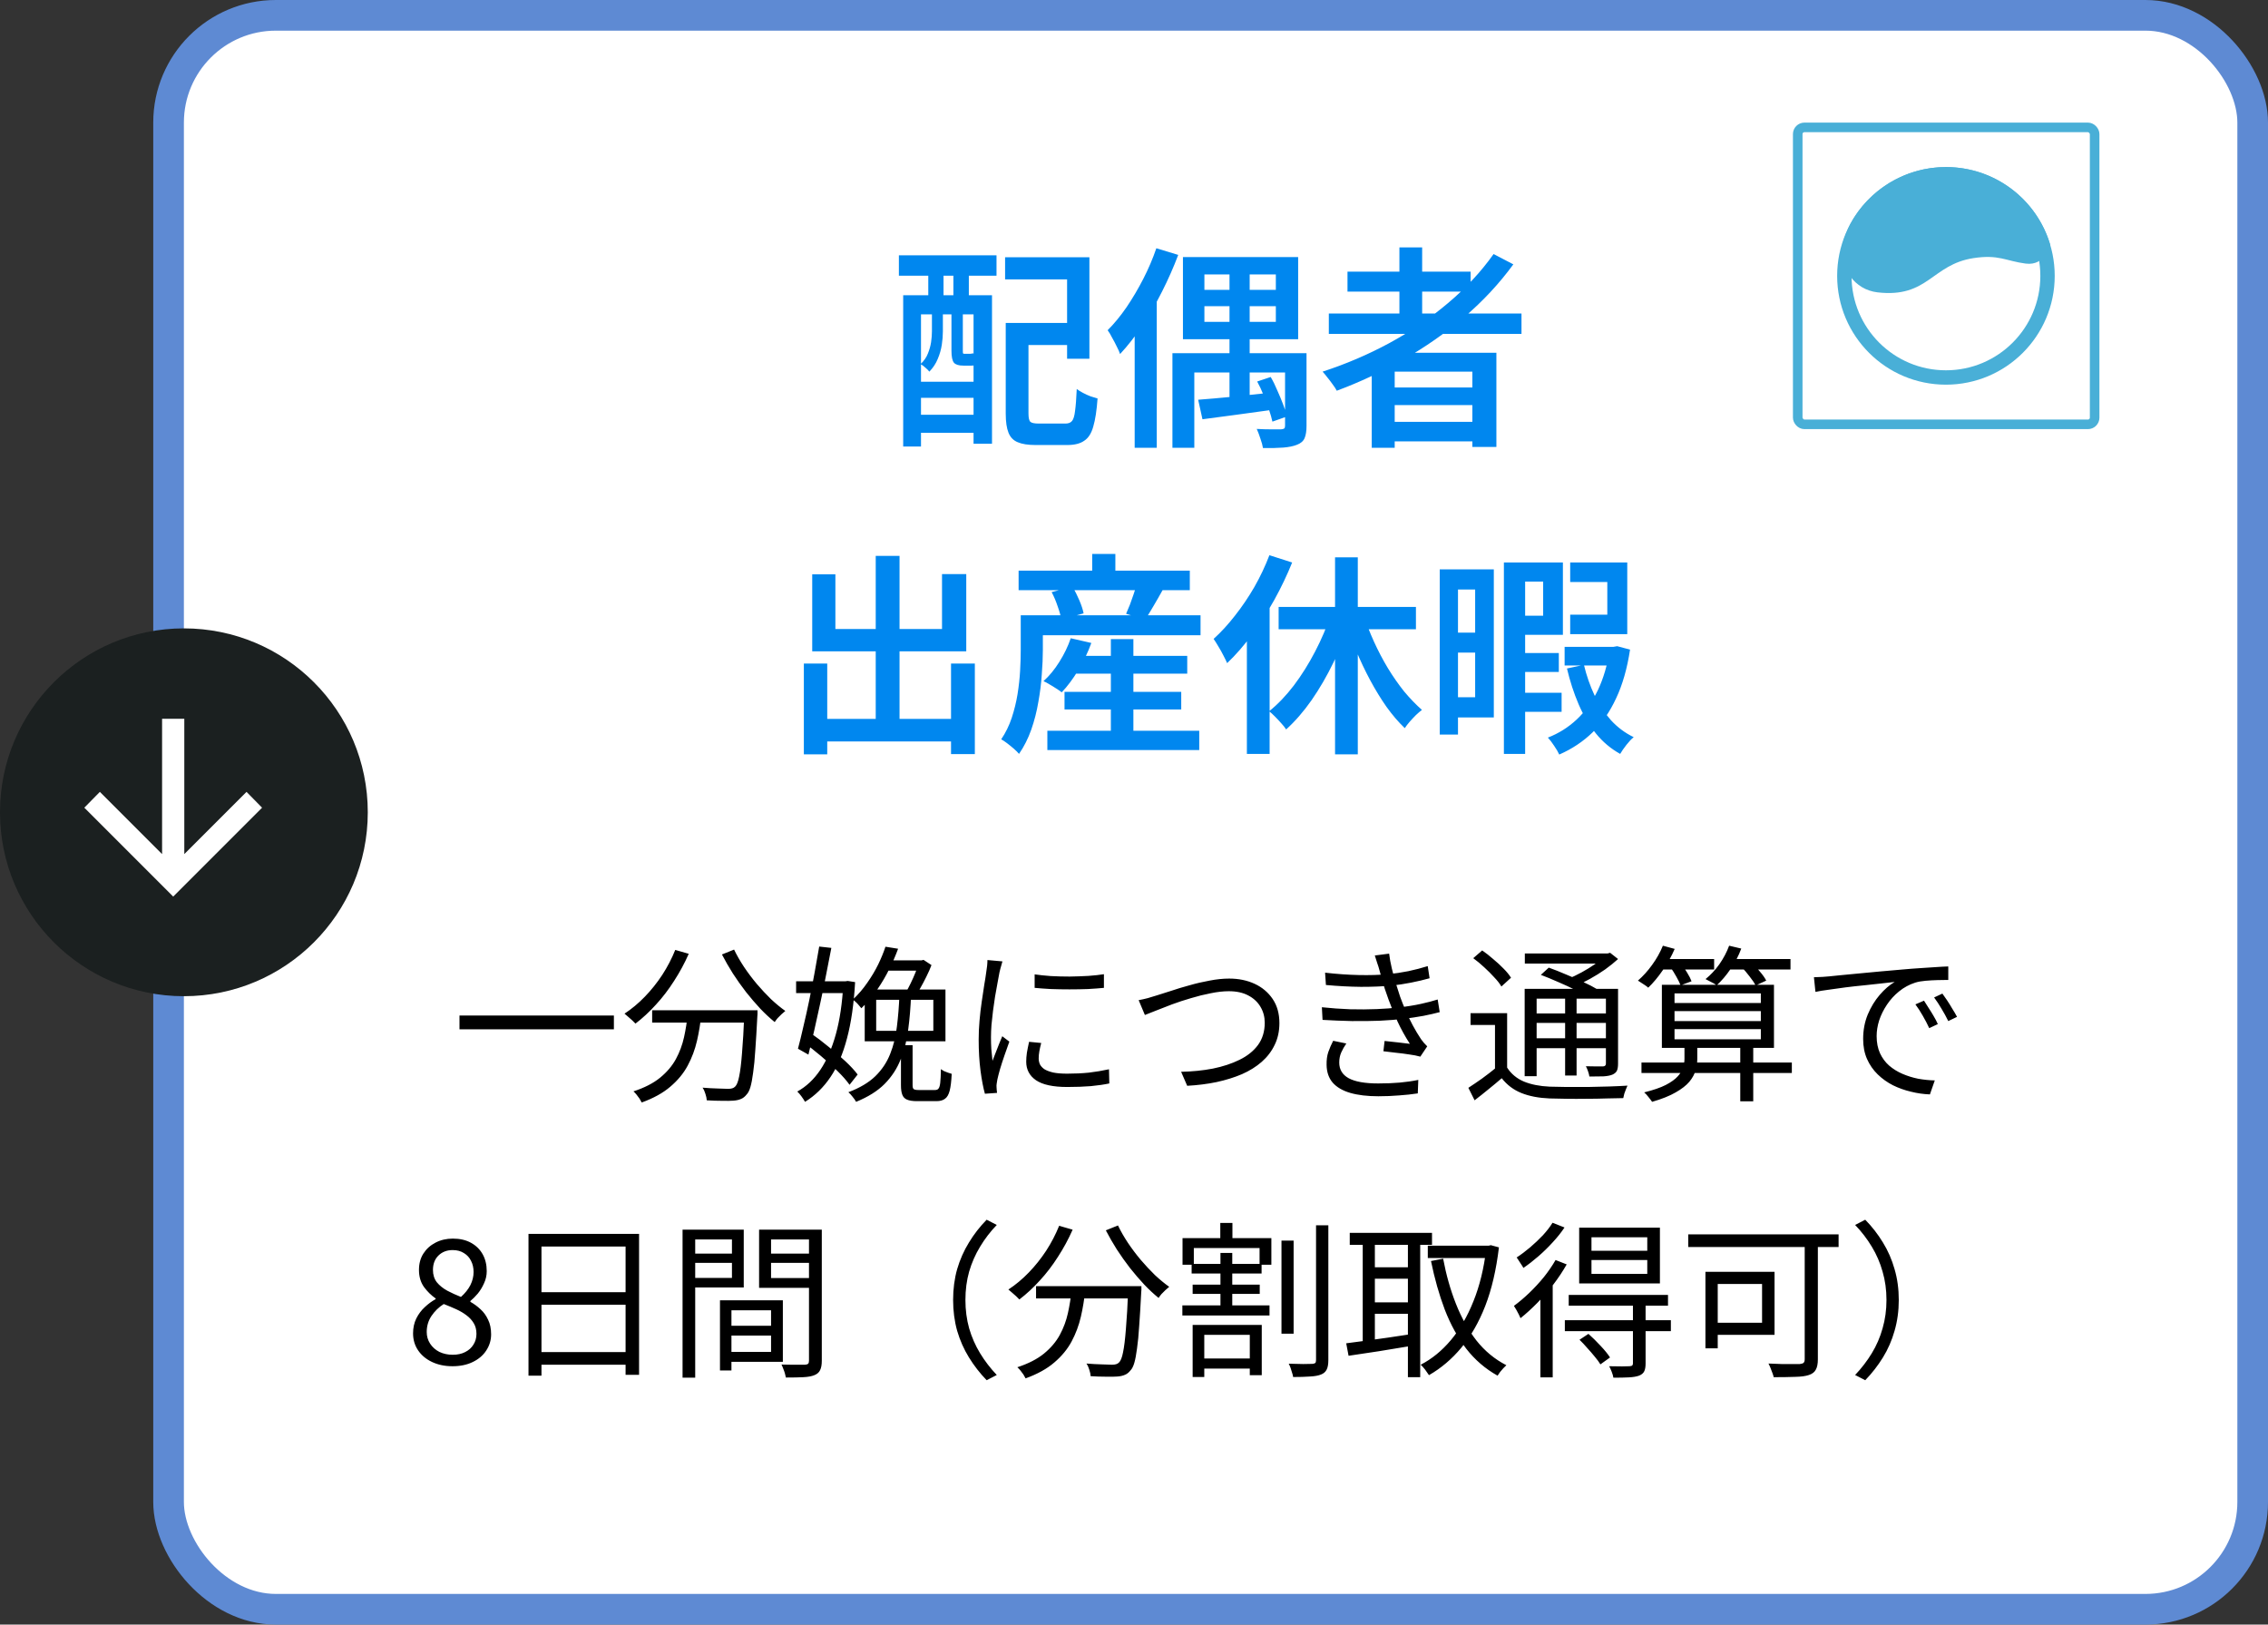
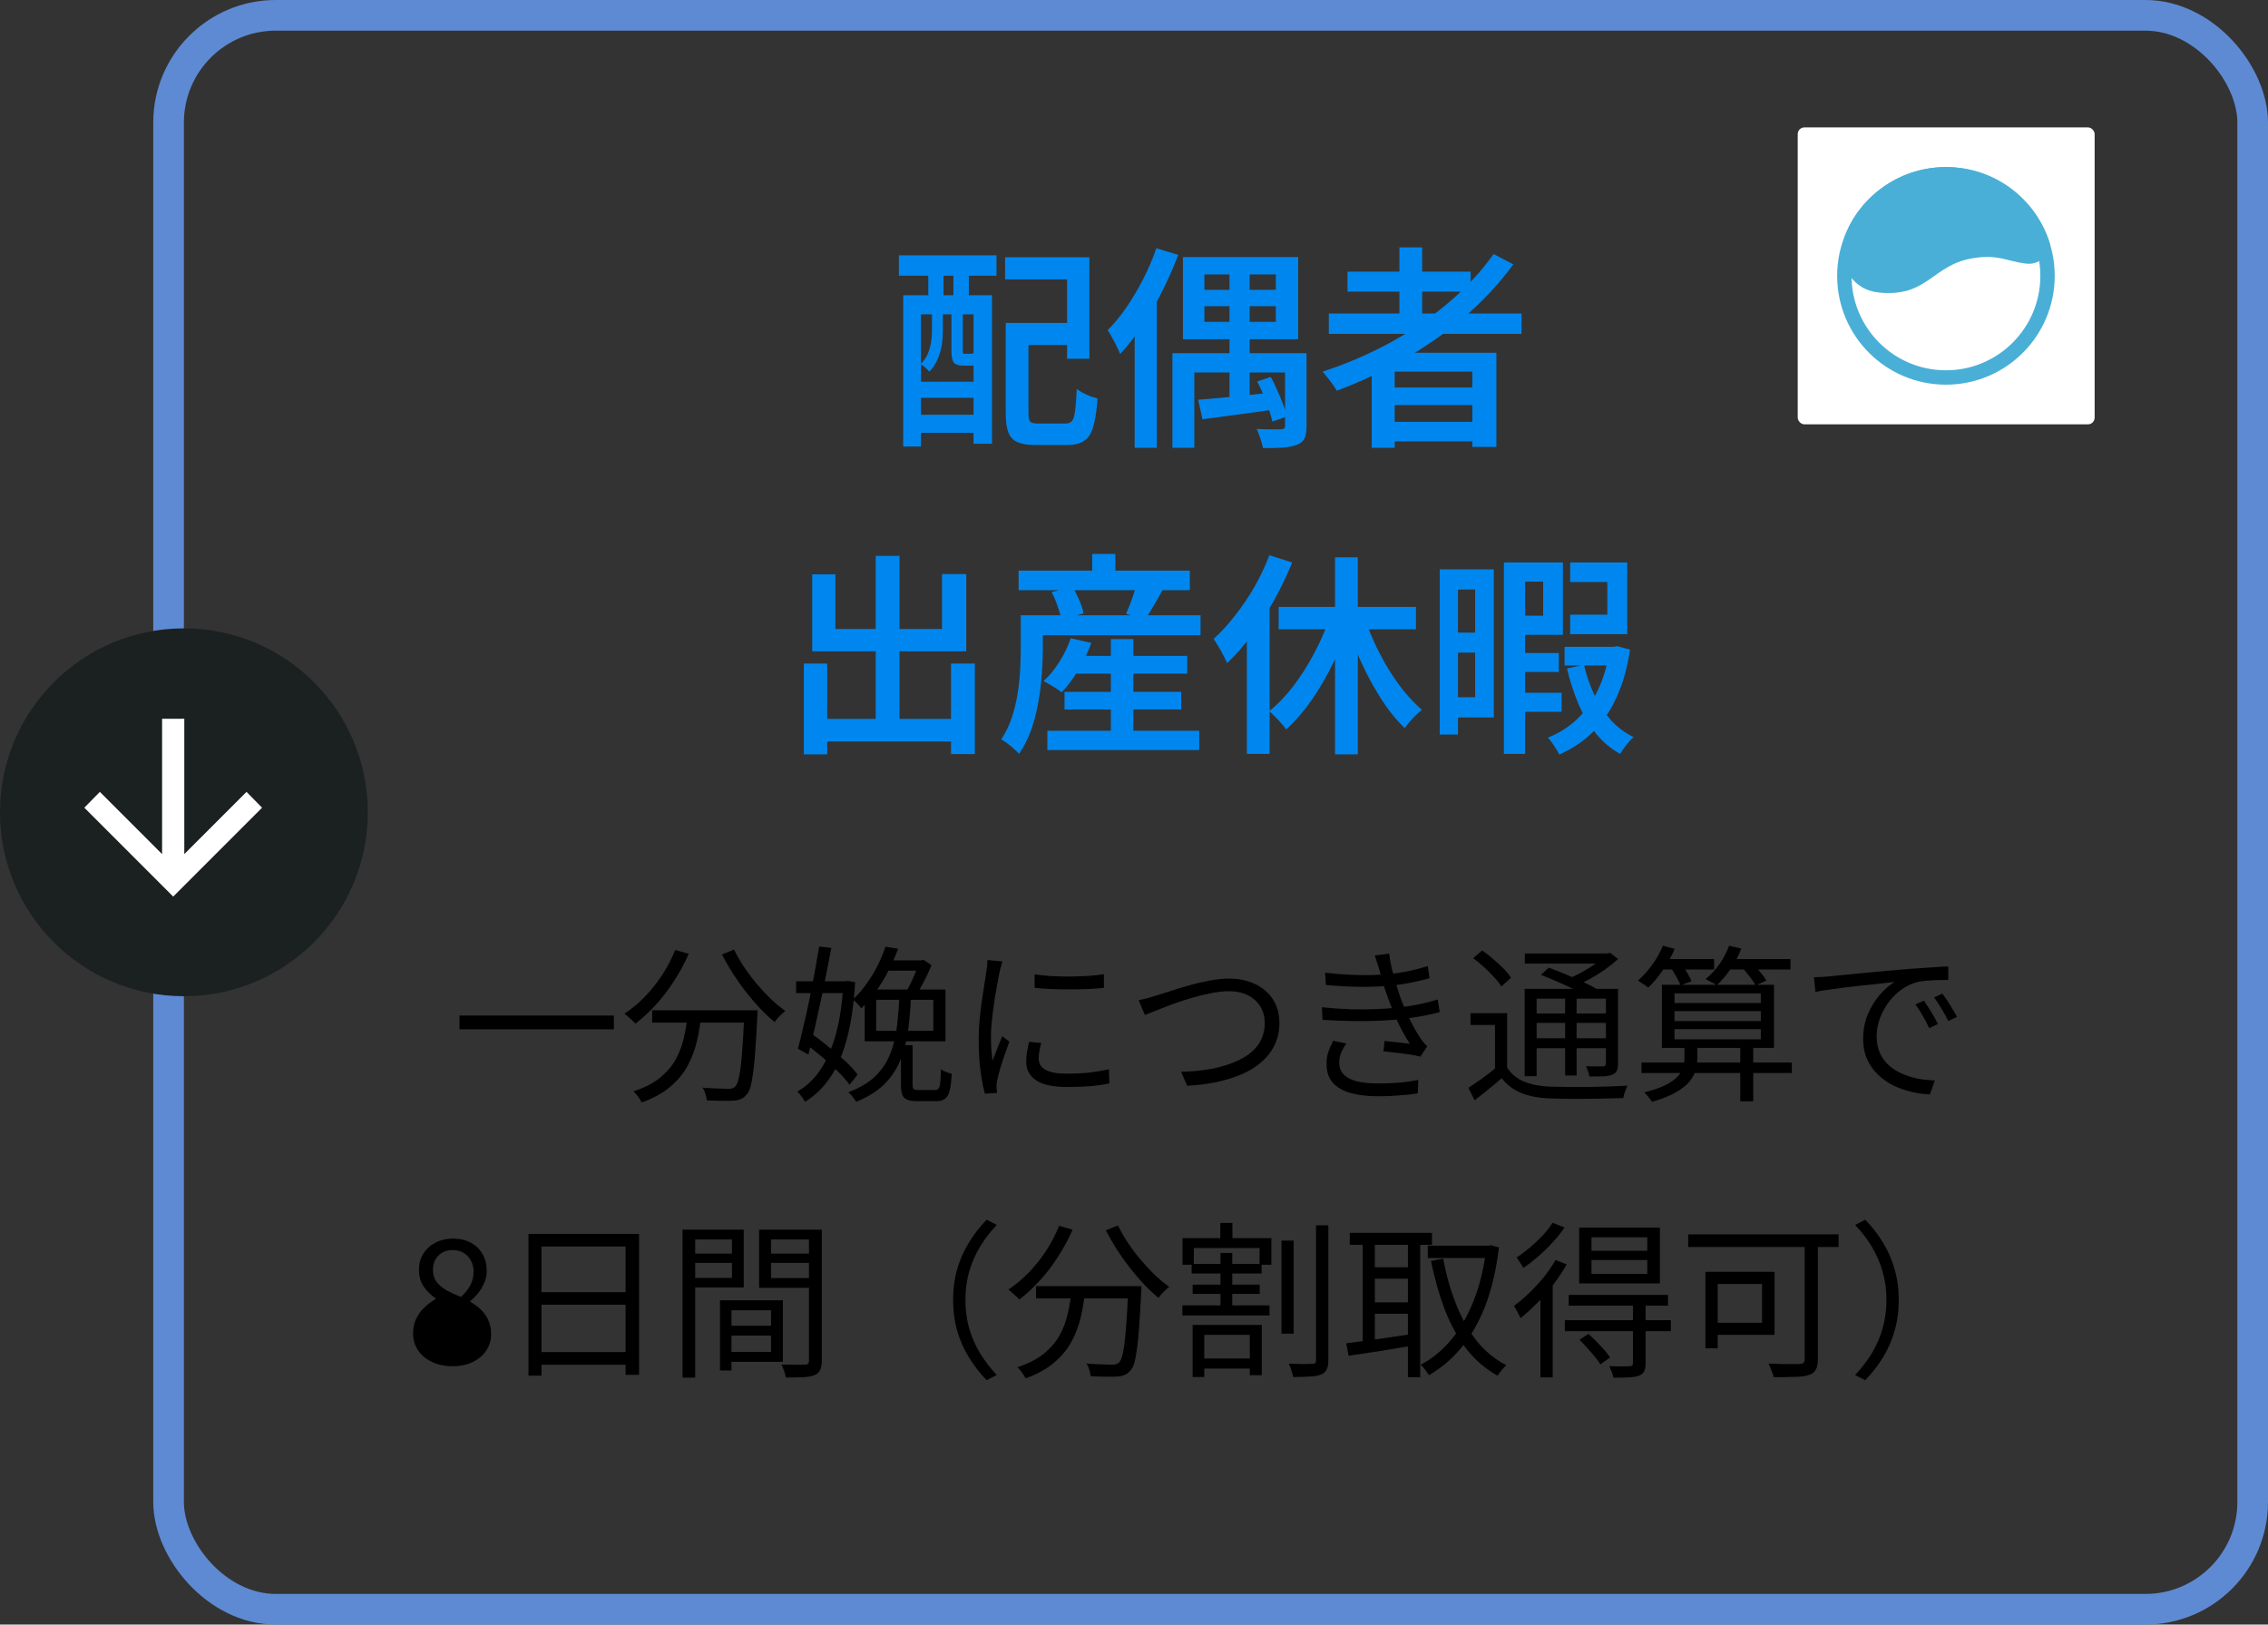
<svg xmlns="http://www.w3.org/2000/svg" id="_レイヤー_1" viewBox="0 0 148 106">
  <rect x="0" y="0" width="148" height="106" fill="#333333" stroke="none" />
  <defs>
    <clipPath id="clippath">
      <rect x="117" y="8" width="20" height="20" fill="none" stroke-width="0" />
    </clipPath>
  </defs>
-   <rect x="11" y="1" width="136" height="104" rx="7" ry="7" fill="#fff" stroke-width="0" />
  <rect x="11" y="1" width="136" height="104" rx="7" ry="7" fill="none" stroke="#5e8ad3" stroke-width="2" />
  <path d="M66.344,21.07h3.99v1.442h-3.99v-1.442ZM65.63,21.07h1.484v5.908c0,.289.042.471.126.546s.266.112.546.112h1.75c.187,0,.327-.056.42-.168s.159-.327.196-.644c.047-.327.084-.807.112-1.442.112.084.247.168.406.252s.322.159.49.224c.177.056.331.103.462.14-.056.784-.149,1.395-.28,1.834-.121.439-.317.747-.588.924-.261.187-.63.28-1.106.28h-2.072c-.495,0-.882-.061-1.162-.182-.28-.112-.481-.317-.602-.616-.121-.299-.182-.714-.182-1.246v-5.922ZM65.588,16.786h5.502v6.622h-1.456v-5.18h-4.046v-1.442ZM58.938,19.264h5.796v9.688h-1.204v-8.442h-3.43v8.624h-1.162v-9.87ZM59.554,24.906h4.55v1.05h-4.55v-1.05ZM59.554,27.062h4.55v1.176h-4.55v-1.176ZM58.658,16.66h6.37v1.33h-6.37v-1.33ZM60.576,16.982h.994v3.248h-.994v-3.248ZM62.214,16.982h1.008v3.248h-1.008v-3.248ZM60.814,20.216h.714v1.414c0,.271-.023.56-.07.868s-.135.616-.266.924c-.121.299-.303.574-.546.826-.056-.075-.145-.163-.266-.266-.112-.103-.215-.177-.308-.224.224-.215.383-.443.476-.686.103-.252.173-.499.21-.742.037-.252.056-.49.056-.714v-1.4ZM62.088,20.216h.742v2.674c0,.084.005.14.014.168.009.019.047.028.112.028h.322c.103,0,.168-.014.196-.042.075.065.173.126.294.182.131.047.257.084.378.112-.047.177-.131.308-.252.392-.112.084-.275.126-.49.126h-.546c-.289,0-.49-.061-.602-.182-.112-.131-.168-.392-.168-.784v-2.674ZM78.594,19.978v1.022h4.662v-1.022h-4.662ZM78.594,17.906v1.008h4.662v-1.008h-4.662ZM77.194,16.772h7.518v5.362h-7.518v-5.362ZM76.508,23.044h8.092v1.26h-6.664v4.914h-1.428v-6.174ZM83.858,23.044h1.4v4.746c0,.336-.042.602-.126.798-.084.196-.252.341-.504.434-.233.093-.532.154-.896.182-.364.028-.803.037-1.316.028-.028-.177-.084-.383-.168-.616-.075-.233-.154-.443-.238-.63.336.019.658.028.966.028h.616c.103-.009.173-.028.21-.056s.056-.089.056-.182v-4.732ZM80.232,17.234h1.316v9.114l-1.316.154v-9.268ZM78.188,26.082c.625-.047,1.372-.112,2.24-.196.868-.093,1.75-.187,2.646-.28l.056,1.12c-.821.112-1.638.224-2.45.336-.812.112-1.549.21-2.212.294l-.28-1.274ZM82.038,24.892l.882-.294c.159.271.303.565.434.882.14.308.266.611.378.91.112.289.196.551.252.784l-.952.336c-.047-.224-.121-.485-.224-.784-.093-.308-.21-.621-.35-.938-.131-.327-.271-.625-.42-.896ZM75.458,16.198l1.428.434c-.299.793-.649,1.587-1.05,2.38-.392.784-.821,1.526-1.288,2.226-.467.7-.952,1.321-1.456,1.862-.037-.121-.107-.28-.21-.476-.093-.196-.196-.392-.308-.588-.103-.205-.201-.369-.294-.49.429-.429.84-.929,1.232-1.498.392-.579.756-1.195,1.092-1.848.336-.653.621-1.321.854-2.002ZM74.044,20.006l1.428-1.414.014.014v10.612h-1.442v-9.212ZM86.714,20.454h12.572v1.33h-12.572v-1.33ZM87.932,17.724h8.036v1.302h-8.036v-1.302ZM90.34,25.284h6.356v1.148h-6.356v-1.148ZM90.34,27.524h6.356v1.274h-6.356v-1.274ZM91.32,16.142h1.484v5.054h-1.484v-5.054ZM97.466,16.576l1.288.672c-.915,1.251-1.983,2.399-3.206,3.444-1.223,1.036-2.539,1.955-3.948,2.758-1.409.803-2.865,1.484-4.368,2.044-.056-.112-.14-.243-.252-.392-.112-.159-.229-.313-.35-.462-.121-.159-.229-.289-.322-.392,1.521-.495,2.973-1.115,4.354-1.862,1.391-.756,2.665-1.624,3.822-2.604,1.167-.98,2.161-2.049,2.982-3.206ZM89.514,23.016h8.134v6.146h-1.568v-4.914h-5.068v4.97h-1.498v-6.202ZM53.198,46.908h9.66v1.47h-9.66v-1.47ZM57.146,36.268h1.554v11.536h-1.554v-11.536ZM52.456,43.296h1.526v5.922h-1.526v-5.922ZM62.06,43.296h1.554v5.908h-1.554v-5.908ZM53.002,37.472h1.512v3.57h6.958v-3.584h1.582v5.04h-10.052v-5.026ZM69.746,42.792h7.728v1.162h-7.728v-1.162ZM69.466,45.144h7.616v1.148h-7.616v-1.148ZM68.346,47.678h9.912v1.26h-9.912v-1.26ZM72.49,41.7h1.47v6.762h-1.47v-6.762ZM69.872,41.644l1.344.308c-.224.616-.509,1.209-.854,1.778s-.705,1.05-1.078,1.442c-.093-.075-.215-.159-.364-.252-.14-.093-.285-.182-.434-.266-.149-.093-.28-.163-.392-.21.383-.345.728-.765,1.036-1.26.317-.504.565-1.017.742-1.54ZM67.422,40.146h10.92v1.302h-10.92v-1.302ZM66.47,37.234h11.172v1.274h-11.172v-1.274ZM71.272,36.142h1.512v1.848h-1.512v-1.848ZM66.61,40.146h1.442v2.254c0,.485-.023,1.022-.07,1.61-.037.579-.112,1.176-.224,1.792-.103.616-.257,1.218-.462,1.806-.205.579-.471,1.106-.798,1.582-.075-.093-.187-.205-.336-.336-.14-.121-.289-.243-.448-.364-.149-.112-.275-.196-.378-.252.289-.429.518-.896.686-1.4.168-.513.294-1.027.378-1.54.084-.523.14-1.031.168-1.526.028-.504.042-.966.042-1.386v-2.24ZM68.626,38.634l1.358-.364c.159.271.308.569.448.896s.233.611.28.854l-1.456.406c-.037-.243-.117-.532-.238-.868-.112-.336-.243-.644-.392-.924ZM74.156,38.144l1.708.364c-.196.355-.397.705-.602,1.05-.196.336-.373.625-.532.868l-1.246-.378c.084-.187.168-.387.252-.602.084-.224.163-.448.238-.672.084-.233.145-.443.182-.63ZM87.12,36.366h1.484v12.852h-1.484v-12.852ZM83.438,39.6h8.96v1.456h-8.96v-1.456ZM88.954,40.062c.196.597.429,1.195.7,1.792s.574,1.176.91,1.736c.336.551.691,1.059,1.064,1.526.383.457.77.859,1.162,1.204-.112.084-.243.196-.392.336-.14.14-.275.285-.406.434-.131.149-.238.289-.322.42-.411-.392-.807-.854-1.19-1.386-.373-.532-.728-1.111-1.064-1.736s-.644-1.274-.924-1.946c-.271-.681-.513-1.363-.728-2.044l1.19-.336ZM86.84,40.104l1.288.378c-.308.933-.677,1.843-1.106,2.73-.429.887-.905,1.708-1.428,2.464-.523.747-1.078,1.386-1.666,1.918-.084-.131-.191-.266-.322-.406-.131-.149-.266-.294-.406-.434s-.266-.257-.378-.35c.56-.448,1.097-1.008,1.61-1.68.513-.681.975-1.419,1.386-2.212.42-.803.761-1.605,1.022-2.408ZM82.836,36.226l1.484.476c-.327.812-.714,1.624-1.162,2.436-.448.803-.933,1.559-1.456,2.268-.523.709-1.064,1.33-1.624,1.862-.056-.131-.135-.294-.238-.49-.103-.205-.215-.406-.336-.602-.121-.205-.224-.369-.308-.49.485-.439.952-.947,1.4-1.526.457-.579.877-1.199,1.26-1.862.383-.672.709-1.363.98-2.072ZM81.366,40.174l1.47-1.47.014.014v10.472h-1.484v-9.016ZM98.852,42.61h2.87v1.232h-2.87v-1.232ZM98.852,45.2h3.052v1.246h-3.052v-1.246ZM102.1,42.204h3.22v1.218h-3.22v-1.218ZM98.698,36.702h3.29v4.718h-3.29v-1.246h2.002v-2.226h-2.002v-1.246ZM102.464,36.702h3.724v4.676h-3.724v-1.274h2.422v-2.128h-2.422v-1.274ZM98.138,36.702h1.386v12.488h-1.386v-12.488ZM105.04,42.204h.252l.238-.042.84.224c-.187,1.232-.49,2.291-.91,3.178-.411.887-.924,1.629-1.54,2.226-.616.597-1.339,1.078-2.17,1.442-.075-.168-.187-.359-.336-.574-.14-.215-.275-.392-.406-.532.7-.271,1.325-.663,1.876-1.176.56-.523,1.022-1.162,1.386-1.918.364-.765.621-1.638.77-2.618v-.21ZM103.36,43.38c.168.7.397,1.358.686,1.974.299.616.658,1.162,1.078,1.638.429.467.924.835,1.484,1.106-.149.121-.308.289-.476.504-.168.215-.303.411-.406.588-.607-.336-1.134-.779-1.582-1.33-.448-.56-.826-1.199-1.134-1.918s-.56-1.493-.756-2.324l1.106-.238ZM94.694,37.15h2.786v9.66h-2.786v-1.316h1.568v-7.028h-1.568v-1.316ZM94.75,41.28h2.198v1.302h-2.198v-1.302ZM93.952,37.15h1.19v10.78h-1.19v-10.78Z" fill="#0087ef" stroke-width="0" />
-   <path d="M29.984,66.259h10.076v.902h-10.076v-.902ZM42.557,65.918h6.303v.803h-6.303v-.803ZM48.574,65.918h.858v.253c0,.059-.004.106-.011.143-.044.858-.088,1.588-.132,2.189-.037.594-.084,1.089-.143,1.485-.051.396-.11.708-.176.935-.066.227-.15.392-.253.495-.11.139-.231.235-.363.286-.132.059-.293.095-.484.11-.183.015-.436.018-.759.011-.315,0-.645-.011-.99-.033-.007-.125-.037-.264-.088-.418-.044-.154-.106-.29-.187-.407.359.029.693.048,1.001.055.308.015.528.022.66.022.11,0,.202-.011.275-.033.073-.022.136-.059.187-.11.11-.103.198-.323.264-.66.073-.345.136-.851.187-1.518.059-.675.11-1.555.154-2.64v-.165ZM44.064,61.98l.88.253c-.271.616-.59,1.206-.957,1.771-.359.565-.755,1.082-1.188,1.551-.425.469-.869.88-1.331,1.232-.051-.059-.121-.128-.209-.209-.088-.081-.18-.161-.275-.242-.088-.081-.165-.147-.231-.198.469-.308.913-.678,1.331-1.111.418-.433.796-.906,1.133-1.419.337-.521.62-1.063.847-1.628ZM47.903,61.958c.176.367.392.744.649,1.133.257.381.535.752.836,1.111.301.352.609.682.924.99.323.301.634.557.935.77-.073.059-.158.132-.253.22-.088.081-.172.165-.253.253-.073.088-.136.172-.187.253-.308-.249-.62-.539-.935-.869-.315-.337-.627-.7-.935-1.089-.301-.389-.587-.792-.858-1.21-.264-.418-.502-.832-.715-1.243l.792-.319ZM44.878,66.149h.891c-.059.601-.154,1.188-.286,1.76s-.334,1.111-.605,1.617c-.271.506-.649.964-1.133,1.375-.477.411-1.1.755-1.87,1.034-.037-.073-.084-.158-.143-.253-.059-.088-.125-.176-.198-.264-.066-.081-.132-.15-.198-.209.719-.235,1.298-.532,1.738-.891.447-.367.792-.774,1.034-1.221.242-.447.418-.92.528-1.419.11-.499.191-1.008.242-1.529ZM58.694,64.906h.759c-.029.799-.092,1.555-.187,2.266-.088.704-.253,1.357-.495,1.958-.235.594-.583,1.126-1.045,1.595-.462.462-1.082.851-1.859,1.166-.051-.095-.128-.205-.231-.33-.095-.125-.187-.224-.275-.297.741-.279,1.327-.627,1.76-1.045.433-.425.755-.909.968-1.452.22-.55.367-1.148.44-1.793.081-.645.136-1.335.165-2.068ZM57.781,61.771l.825.132c-.154.425-.345.865-.572,1.32-.22.447-.48.891-.781,1.331-.301.44-.649.851-1.045,1.232-.044-.059-.099-.125-.165-.198-.059-.073-.125-.143-.198-.209s-.139-.117-.198-.154c.359-.337.675-.704.946-1.1.279-.396.517-.796.715-1.199.198-.411.356-.796.473-1.155ZM58.793,68.195h.759v2.607c0,.132.022.216.066.253.051.044.158.066.319.066h1.078c.11,0,.187-.033.231-.099.051-.059.088-.183.11-.374.022-.198.037-.495.044-.891.059.044.128.088.209.132.081.037.165.07.253.099.095.029.176.055.242.077-.022.477-.066.843-.132,1.1-.066.257-.169.433-.308.528-.132.103-.319.154-.561.154h-1.265c-.279,0-.495-.033-.649-.099-.147-.059-.249-.165-.308-.319-.059-.147-.088-.356-.088-.627v-2.607ZM57.176,65.236v2.024h3.729v-2.024h-3.729ZM56.428,64.565h5.269v3.377h-5.269v-3.377ZM57.825,62.662h2.376v.671h-2.706l.33-.671ZM59.97,62.662h.165l.132-.033.517.341c-.088.235-.198.484-.33.748-.125.257-.257.506-.396.748-.132.235-.26.447-.385.638-.073-.059-.165-.121-.275-.187-.11-.066-.205-.121-.286-.165.103-.176.209-.378.319-.605s.213-.458.308-.693c.095-.242.172-.455.231-.638v-.154ZM51.951,64.026h3.377v.77h-3.377v-.77ZM53.458,61.76l.792.088c-.103.543-.216,1.126-.341,1.749-.117.616-.246,1.239-.385,1.87-.132.623-.264,1.221-.396,1.793-.132.572-.257,1.089-.374,1.551l-.682-.385c.11-.411.227-.891.352-1.441.132-.55.26-1.126.385-1.727.125-.609.242-1.214.352-1.815.11-.601.209-1.162.297-1.683ZM52.424,68.008l.495-.583c.374.257.755.546,1.144.869.396.315.763.631,1.1.946.337.315.605.605.803.869l-.528.671c-.191-.271-.455-.572-.792-.902-.33-.33-.689-.656-1.078-.979-.389-.33-.77-.627-1.144-.891ZM55.031,64.026h.143l.143-.022.484.077c-.081,1.43-.257,2.651-.528,3.663-.264,1.012-.623,1.855-1.078,2.53-.455.675-1.008,1.214-1.661,1.617-.059-.103-.136-.22-.231-.352-.095-.132-.187-.238-.275-.319.587-.323,1.089-.796,1.507-1.419.418-.623.755-1.401,1.012-2.332.257-.931.418-2.024.484-3.278v-.165ZM67.516,63.575c.301.044.649.081,1.045.11.403.022.818.033,1.243.033.433-.007.843-.022,1.232-.044.396-.029.73-.066,1.001-.11v.891c-.293.029-.638.055-1.034.077-.389.015-.796.022-1.221.022-.418,0-.825-.007-1.221-.022-.396-.022-.744-.048-1.045-.077v-.88ZM67.945,68.052c-.051.198-.092.378-.121.539-.029.161-.044.319-.044.473,0,.125.026.249.077.374.059.117.154.224.286.319.139.088.33.161.572.22.242.051.55.077.924.077.499,0,.968-.022,1.408-.066.44-.051.88-.125,1.32-.22l.022.924c-.345.073-.748.132-1.21.176-.455.037-.968.055-1.54.055-.924,0-1.602-.147-2.035-.44-.425-.293-.638-.697-.638-1.21,0-.183.015-.378.044-.583.037-.213.084-.451.143-.715l.792.077ZM65.415,62.728c-.015.059-.037.136-.066.231-.022.088-.048.18-.077.275-.022.088-.04.165-.055.231-.037.205-.081.444-.132.715-.051.264-.103.55-.154.858-.044.301-.088.609-.132.924-.037.308-.07.609-.099.902-.022.293-.033.565-.033.814,0,.271.007.528.022.77.022.242.048.499.077.77.066-.169.136-.348.209-.539.073-.191.147-.378.22-.561.081-.191.15-.359.209-.506l.462.352c-.095.264-.198.554-.308.869s-.209.62-.297.913c-.081.286-.139.513-.176.682-.015.081-.029.169-.044.264s-.018.172-.011.231.011.121.011.187c.007.073.015.139.022.198l-.792.055c-.11-.389-.205-.887-.286-1.496-.081-.616-.121-1.294-.121-2.035,0-.403.018-.814.055-1.232.037-.425.084-.836.143-1.232.059-.403.114-.77.165-1.1.059-.337.103-.62.132-.847.022-.132.04-.264.055-.396.015-.139.022-.268.022-.385l.979.088ZM74.303,65.258c.198-.037.396-.081.594-.132.205-.059.411-.121.616-.187.235-.073.535-.169.902-.286.367-.125.766-.246,1.199-.363.433-.125.873-.227,1.32-.308.455-.088.88-.132,1.276-.132.616,0,1.17.114,1.661.341.491.227.884.557,1.177.99.293.433.44.957.44,1.573,0,.528-.103,1.001-.308,1.419-.198.418-.48.788-.847,1.111-.359.315-.788.583-1.287.803-.499.213-1.052.385-1.661.517-.601.125-1.239.205-1.914.242l-.396-.913c.726-.015,1.415-.084,2.068-.209.653-.132,1.232-.323,1.738-.572.513-.249.917-.572,1.21-.968.293-.403.44-.887.44-1.452,0-.381-.092-.726-.275-1.034-.183-.315-.451-.565-.803-.748-.345-.183-.766-.275-1.265-.275-.359,0-.752.044-1.177.132-.425.081-.854.187-1.287.319-.433.125-.847.26-1.243.407-.389.147-.737.282-1.045.407-.308.125-.55.22-.726.286l-.407-.968ZM86.469,63.465c.77.088,1.503.139,2.2.154.704.015,1.338-.004,1.903-.055.447-.044.891-.11,1.331-.198.447-.095.869-.205,1.265-.33l.121.792c-.359.103-.763.198-1.21.286-.44.088-.88.154-1.32.198-.557.051-1.206.077-1.947.077-.733-.007-1.496-.048-2.288-.121l-.055-.803ZM86.26,65.72c.623.066,1.239.11,1.848.132.609.015,1.184.011,1.727-.011s1.027-.059,1.452-.11c.528-.059,1.008-.136,1.441-.231.433-.095.796-.191,1.089-.286l.132.825c-.301.081-.653.161-1.056.242-.403.073-.836.139-1.298.198-.455.051-.972.092-1.551.121-.579.022-1.192.029-1.837.022-.638-.015-1.272-.04-1.903-.077l-.044-.825ZM90.022,63.322c-.044-.169-.095-.334-.154-.495-.051-.169-.103-.33-.154-.484l.935-.121c.037.308.095.631.176.968.081.33.169.656.264.979.095.315.187.601.275.858.103.286.224.59.363.913.139.323.293.642.462.957.169.315.348.616.539.902.059.081.121.161.187.242.073.073.147.15.22.231l-.451.671c-.205-.059-.447-.106-.726-.143-.279-.044-.565-.081-.858-.11-.293-.037-.568-.07-.825-.099l.077-.671c.293.029.598.062.913.099.315.037.561.066.737.088-.308-.477-.579-.968-.814-1.474-.227-.506-.422-.983-.583-1.43-.088-.249-.169-.48-.242-.693-.066-.22-.128-.429-.187-.627-.051-.198-.103-.385-.154-.561ZM87.855,68.085c-.132.191-.242.385-.33.583-.088.198-.132.418-.132.66,0,.455.205.796.616,1.023.418.227,1.06.341,1.925.341.513,0,.979-.018,1.397-.055.418-.037.825-.095,1.221-.176l-.033.88c-.381.059-.788.103-1.221.132-.433.037-.884.055-1.353.055-.719,0-1.331-.073-1.837-.22-.499-.147-.88-.37-1.144-.671-.257-.301-.389-.686-.396-1.155-.007-.315.029-.594.11-.836.088-.249.194-.495.319-.737l.858.176ZM98.349,66.105v3.894h-.792v-3.124h-1.595v-.77h2.387ZM98.349,69.658c.264.411.631.715,1.1.913.469.191,1.027.301,1.672.33.308.007.678.015,1.111.022h1.386c.484-.007.95-.018,1.397-.033.455-.015.851-.033,1.188-.055-.029.059-.062.136-.099.231-.037.095-.073.194-.11.297-.029.103-.051.198-.066.286-.308.007-.671.015-1.089.022-.411.015-.847.022-1.309.022-.455.007-.895.007-1.32,0-.418-.007-.781-.015-1.089-.022-.711-.029-1.324-.147-1.837-.352-.513-.205-.942-.528-1.287-.968-.279.242-.565.48-.858.715-.293.242-.598.484-.913.726l-.407-.814c.271-.176.568-.378.891-.605.323-.235.631-.473.924-.715h.715ZM96.138,62.519l.583-.506c.235.161.473.348.715.561.249.205.477.414.682.627.205.205.367.403.484.594l-.627.572c-.11-.191-.268-.392-.473-.605-.198-.22-.414-.436-.649-.649-.235-.22-.473-.418-.715-.594ZM100.549,63.608l.517-.473c.352.125.722.271,1.111.44.396.161.774.326,1.133.495.367.169.671.326.913.473l-.55.528c-.227-.147-.521-.308-.88-.484-.352-.176-.726-.348-1.122-.517-.396-.176-.77-.33-1.122-.462ZM99.493,64.521h5.687v.638h-4.906v5.06h-.781v-5.698ZM104.795,64.521h.792v4.873c0,.205-.026.363-.077.473-.051.103-.15.187-.297.253-.147.059-.341.095-.583.11-.235.007-.539.011-.913.011-.015-.103-.044-.216-.088-.341-.044-.132-.092-.242-.143-.33.264.007.499.011.704.011h.418c.073-.007.121-.026.143-.055.029-.029.044-.073.044-.132v-4.873ZM99.504,62.211h5.489v.66h-5.489v-.66ZM99.922,66.127h5.181v.616h-5.181v-.616ZM99.922,67.744h5.181v.649h-5.181v-.649ZM102.133,64.785h.748v5.39h-.748v-5.39ZM104.718,62.211h.187l.165-.044.517.407c-.249.227-.532.455-.847.682-.315.22-.645.425-.99.616-.345.191-.686.356-1.023.495-.051-.073-.121-.158-.209-.253-.088-.095-.165-.172-.231-.231.308-.125.616-.271.924-.44s.594-.345.858-.528c.264-.191.48-.374.649-.55v-.154ZM107.116,69.328h9.812v.682h-9.812v-.682ZM109.272,65.973v.649h5.632v-.649h-5.632ZM109.272,67.15v.66h5.632v-.66h-5.632ZM109.272,64.818v.627h5.632v-.627h-5.632ZM108.447,64.257h7.315v4.114h-7.315v-4.114ZM113.562,68.228h.847v3.63h-.847v-3.63ZM108.304,62.574h3.553v.682h-3.553v-.682ZM112.539,62.574h4.301v.682h-4.301v-.682ZM108.513,61.705l.77.209c-.205.477-.466.942-.781,1.397-.308.447-.623.825-.946,1.133-.044-.044-.11-.095-.198-.154-.081-.059-.165-.114-.253-.165-.081-.059-.154-.106-.22-.143.33-.286.638-.627.924-1.023.293-.403.528-.821.704-1.254ZM112.836,61.705l.792.187c-.176.477-.411.924-.704,1.342-.286.418-.587.77-.902,1.056-.051-.044-.125-.092-.22-.143-.088-.051-.18-.099-.275-.143-.088-.051-.165-.092-.231-.121.33-.264.631-.587.902-.968.271-.389.484-.792.638-1.21ZM109.008,63.113l.693-.231c.132.169.264.363.396.583.132.213.227.4.286.561l-.715.264c-.059-.154-.15-.341-.275-.561-.125-.227-.253-.433-.385-.616ZM113.628,63.08l.671-.286c.176.169.356.367.539.594.191.22.33.418.418.594l-.693.319c-.081-.169-.213-.367-.396-.594-.176-.235-.356-.444-.539-.627ZM109.921,68.217h.836v.891c0,.235-.037.477-.11.726-.066.249-.202.499-.407.748-.205.242-.502.473-.891.693-.389.227-.902.433-1.54.616-.059-.088-.139-.194-.242-.319-.095-.125-.187-.224-.275-.297.594-.147,1.063-.308,1.408-.484.352-.183.616-.374.792-.572.176-.198.29-.392.341-.583.059-.198.088-.381.088-.55v-.869ZM118.369,63.762c.205-.007.392-.015.561-.022.176-.015.315-.026.418-.033.176-.022.429-.048.759-.077.337-.037.722-.073,1.155-.11.433-.044.898-.088,1.397-.132.499-.044,1.001-.088,1.507-.132.403-.037.785-.066,1.144-.088.359-.029.693-.051,1.001-.066.308-.022.583-.037.825-.044v.88c-.205,0-.44.004-.704.011-.264.007-.524.022-.781.044s-.48.062-.671.121c-.389.125-.741.315-1.056.572-.308.249-.572.539-.792.869-.22.33-.389.671-.506,1.023-.11.352-.165.693-.165,1.023,0,.425.073.799.22,1.122.147.315.345.583.594.803.257.22.546.4.869.539s.664.246,1.023.319c.367.066.73.103,1.089.11l-.319.913c-.411-.015-.821-.073-1.232-.176-.411-.095-.803-.235-1.177-.418-.374-.191-.708-.429-1.001-.715-.293-.286-.524-.62-.693-1.001-.169-.381-.253-.818-.253-1.309,0-.572.099-1.1.297-1.584.205-.491.466-.92.781-1.287s.642-.649.979-.847c-.235.029-.528.062-.88.099-.345.037-.715.077-1.111.121-.396.037-.796.081-1.199.132-.396.051-.766.103-1.111.154-.345.044-.634.092-.869.143l-.099-.957ZM125.552,65.291c.081.117.176.268.286.451.117.176.231.359.341.55.11.183.202.359.275.528l-.561.264c-.125-.271-.264-.539-.418-.803-.154-.271-.315-.521-.484-.748l.561-.242ZM126.751,64.829c.088.117.191.264.308.44.117.176.231.359.341.55.117.183.22.359.308.528l-.572.275c-.132-.271-.279-.539-.44-.803-.154-.264-.315-.51-.484-.737l.539-.253ZM29.529,89.143c-.499,0-.942-.092-1.331-.275-.389-.183-.693-.436-.913-.759-.22-.323-.33-.693-.33-1.111,0-.359.07-.682.209-.968.147-.293.334-.543.561-.748.227-.213.462-.385.704-.517v-.044c-.293-.205-.55-.458-.77-.759-.213-.308-.319-.675-.319-1.1,0-.411.095-.766.286-1.067.198-.308.462-.546.792-.715.337-.176.715-.264,1.133-.264.462,0,.858.092,1.188.275.33.183.583.433.759.748s.264.682.264,1.1c0,.279-.059.543-.176.792-.11.249-.246.473-.407.671-.161.191-.323.352-.484.484v.055c.235.132.455.293.66.484.205.183.37.411.495.682.132.264.198.583.198.957,0,.381-.106.733-.319,1.056-.205.315-.499.565-.88.748-.374.183-.814.275-1.32.275ZM30.079,84.622c.271-.242.477-.499.616-.77.139-.279.209-.565.209-.858,0-.271-.055-.513-.165-.726-.103-.213-.257-.381-.462-.506-.205-.132-.451-.198-.737-.198-.374,0-.682.117-.924.352-.242.235-.363.55-.363.946,0,.315.084.583.253.803.176.213.403.396.682.55.279.147.576.282.891.407ZM29.54,88.395c.315,0,.587-.059.814-.176.235-.117.414-.279.539-.484.132-.205.198-.44.198-.704,0-.271-.059-.502-.176-.693-.117-.198-.275-.37-.473-.517-.191-.147-.414-.279-.671-.396-.257-.117-.528-.231-.814-.341-.323.205-.59.466-.803.781-.205.308-.308.656-.308,1.045,0,.279.073.532.22.759.147.227.348.407.605.539.264.125.554.187.869.187ZM34.487,80.508h7.216v9.196h-.88v-8.371h-5.489v8.426h-.847v-9.251ZM35.059,84.314h6.138v.814h-6.138v-.814ZM35.037,88.219h6.171v.825h-6.171v-.825ZM47.379,86.503h3.333v.638h-3.333v-.638ZM47.335,84.842h3.751v4.015h-3.751v-.649h2.981v-2.717h-2.981v-.649ZM46.983,84.842h.748v4.576h-.748v-4.576ZM44.948,81.795h3.058v.605h-3.058v-.605ZM50.019,81.795h3.124v.605h-3.124v-.605ZM52.791,80.233h.836v8.558c0,.257-.037.458-.11.605-.066.147-.191.257-.374.33-.176.073-.418.117-.726.132-.301.015-.678.022-1.133.022-.015-.081-.037-.172-.066-.275-.029-.103-.066-.205-.11-.308-.037-.103-.073-.191-.11-.264.22.007.433.011.638.011h.902c.095-.007.161-.029.198-.066.037-.037.055-.103.055-.198v-8.547ZM45.014,80.233h3.52v3.773h-3.52v-.627h2.75v-2.508h-2.75v-.638ZM53.209,80.233v.638h-2.893v2.519h2.893v.638h-3.674v-3.795h3.674ZM44.541,80.233h.825v9.658h-.825v-9.658ZM62.196,84.82c0-.719.088-1.39.264-2.013.183-.623.44-1.203.77-1.738.33-.543.715-1.038,1.155-1.485l.66.341c-.418.433-.781.906-1.089,1.419-.308.506-.546,1.049-.715,1.628-.161.572-.242,1.188-.242,1.848,0,.653.081,1.269.242,1.848.169.579.407,1.122.715,1.628.308.506.671.979,1.089,1.419l-.66.341c-.44-.455-.825-.95-1.155-1.485-.33-.535-.587-1.115-.77-1.738-.176-.631-.264-1.302-.264-2.013ZM67.608,83.918h6.303v.803h-6.303v-.803ZM73.625,83.918h.858v.253c0,.059-.004.106-.011.143-.044.858-.088,1.588-.132,2.189-.037.594-.084,1.089-.143,1.485-.051.396-.11.708-.176.935-.066.227-.15.392-.253.495-.11.139-.231.235-.363.286-.132.059-.293.095-.484.11-.183.015-.436.018-.759.011-.315,0-.645-.011-.99-.033-.007-.125-.037-.264-.088-.418-.044-.154-.106-.29-.187-.407.359.029.693.048,1.001.055.308.015.528.022.66.022.11,0,.202-.011.275-.033.073-.022.136-.059.187-.11.11-.103.198-.323.264-.66.073-.345.136-.851.187-1.518.059-.675.11-1.555.154-2.64v-.165ZM69.115,79.98l.88.253c-.271.616-.59,1.206-.957,1.771-.359.565-.755,1.082-1.188,1.551-.425.469-.869.88-1.331,1.232-.051-.059-.121-.128-.209-.209s-.18-.161-.275-.242c-.088-.081-.165-.147-.231-.198.469-.308.913-.678,1.331-1.111.418-.433.796-.906,1.133-1.419.337-.521.62-1.063.847-1.628ZM72.954,79.958c.176.367.392.744.649,1.133.257.381.535.752.836,1.111.301.352.609.682.924.99.323.301.634.557.935.77-.073.059-.158.132-.253.22-.088.081-.172.165-.253.253-.073.088-.136.172-.187.253-.308-.249-.62-.539-.935-.869-.315-.337-.627-.7-.935-1.089-.301-.389-.587-.792-.858-1.21-.264-.418-.502-.832-.715-1.243l.792-.319ZM69.929,84.149h.891c-.059.601-.154,1.188-.286,1.76-.132.572-.334,1.111-.605,1.617-.271.506-.649.964-1.133,1.375-.477.411-1.1.755-1.87,1.034-.037-.073-.084-.158-.143-.253-.059-.088-.125-.176-.198-.264-.066-.081-.132-.15-.198-.209.719-.235,1.298-.532,1.738-.891.447-.367.792-.774,1.034-1.221.242-.447.418-.92.528-1.419.11-.499.191-1.008.242-1.529ZM83.624,80.948h.792v6.072h-.792v-6.072ZM85.879,79.947h.803v8.789c0,.279-.037.488-.11.627-.073.147-.194.253-.363.319-.176.073-.418.117-.726.132-.308.022-.675.033-1.1.033-.007-.081-.029-.172-.066-.275-.029-.103-.062-.209-.099-.319-.037-.103-.077-.194-.121-.275.345.007.66.015.946.022.293,0,.491-.004.594-.011.088-.007.15-.026.187-.055.037-.029.055-.092.055-.187v-8.8ZM78.212,88.637h3.696v.66h-3.696v-.66ZM77.156,85.172h5.687v.66h-5.687v-.66ZM77.761,82.466h4.565v.627h-4.565v-.627ZM77.827,83.819h4.378v.605h-4.378v-.605ZM79.631,79.793h.792v1.364h-.792v-1.364ZM79.642,81.751h.77v3.784h-.77v-3.784ZM77.827,86.448h4.51v3.278h-.781v-2.629h-2.97v2.75h-.759v-3.399ZM77.167,80.783h5.797v1.738h-.77v-1.089h-4.29v1.089h-.737v-1.738ZM93.172,81.278h4.07v.803h-4.07v-.803ZM88.079,80.442h5.368v.781h-5.368v-.781ZM89.366,82.686h2.849v.748h-2.849v-.748ZM89.366,84.974h2.849v.748h-2.849v-.748ZM96.989,81.278h.154l.143-.033.528.143c-.176,1.467-.473,2.739-.891,3.817-.418,1.071-.939,1.98-1.562,2.728-.616.741-1.32,1.338-2.112,1.793-.066-.103-.151-.224-.253-.363-.103-.132-.198-.238-.286-.319.726-.374,1.382-.909,1.969-1.606.586-.697,1.078-1.544,1.474-2.541.403-.997.682-2.141.836-3.432v-.187ZM94.173,82.125c.198,1.056.476,2.039.836,2.948.359.909.806,1.709,1.342,2.398.542.682,1.191,1.217,1.947,1.606-.059.051-.125.117-.198.198-.074.081-.143.161-.209.242-.066.088-.121.169-.165.242-.8-.447-1.482-1.034-2.046-1.76-.558-.733-1.023-1.58-1.397-2.541-.367-.968-.668-2.028-.902-3.179l.792-.154ZM88.926,80.739h.792v7.139h-.792v-7.139ZM91.874,80.739h.803v9.119h-.803v-9.119ZM87.848,87.647c.367-.051.785-.106,1.254-.165.469-.066.968-.136,1.496-.209.535-.081,1.071-.161,1.606-.242l.044.759c-.755.125-1.511.249-2.266.374-.748.117-1.408.216-1.98.297l-.154-.814ZM103.853,82.213v.902h3.641v-.902h-3.641ZM103.853,80.728v.88h3.641v-.88h-3.641ZM103.05,80.101h5.269v3.641h-5.269v-3.641ZM102.368,84.49h6.479v.704h-6.479v-.704ZM102.115,86.14h6.919v.715h-6.919v-.715ZM106.559,85.095h.825v3.872c0,.22-.03.389-.088.506-.059.125-.173.22-.341.286-.162.059-.378.095-.649.11-.272.015-.613.022-1.023.022-.015-.11-.052-.238-.11-.385-.052-.139-.107-.26-.165-.363.315.007.594.011.836.011.249,0,.414-.004.495-.011.095-.007.154-.026.176-.055.029-.022.044-.066.044-.132v-3.861ZM103.072,87.416l.583-.385c.256.227.52.488.792.781.271.286.476.539.616.759l-.627.451c-.088-.147-.209-.312-.363-.495-.154-.191-.319-.381-.495-.572-.169-.198-.338-.378-.506-.539ZM101.51,82.213l.726.286c-.25.44-.539.876-.869,1.309-.33.425-.679.825-1.045,1.199-.367.374-.734.708-1.1,1.001-.022-.059-.059-.139-.11-.242-.052-.103-.107-.205-.165-.308-.059-.103-.11-.187-.154-.253.33-.242.663-.524,1.001-.847.337-.323.652-.664.946-1.023.293-.367.55-.741.77-1.122ZM101.312,79.782l.781.308c-.213.323-.47.645-.77.968-.294.323-.605.627-.935.913-.33.286-.657.539-.979.759-.03-.066-.074-.139-.132-.22-.052-.088-.107-.172-.165-.253-.052-.088-.099-.158-.143-.209.293-.191.586-.411.88-.66.3-.257.579-.521.836-.792.256-.279.465-.55.627-.814ZM100.52,84.149l.781-.77.022.022v6.468h-.803v-5.72ZM117.768,80.783h.858v7.909c0,.293-.044.517-.132.671-.081.161-.231.279-.451.352-.213.073-.514.114-.902.121-.382.015-.847.022-1.397.022-.015-.081-.044-.176-.088-.286-.037-.103-.077-.209-.121-.319-.044-.11-.088-.205-.132-.286.293.015.579.026.858.033h1.188c.117-.015.198-.04.242-.077.051-.044.077-.125.077-.242v-7.898ZM111.289,82.983h.803v4.994h-.803v-4.994ZM111.63,82.983h4.169v4.114h-4.169v-.792h3.355v-2.53h-3.355v-.792ZM110.167,80.541h9.812v.825h-9.812v-.825ZM123.906,84.82c0,.711-.092,1.382-.275,2.013-.176.623-.429,1.203-.759,1.738-.33.535-.715,1.03-1.155,1.485l-.66-.341c.418-.44.781-.913,1.089-1.419.308-.506.542-1.049.704-1.628.168-.579.253-1.195.253-1.848,0-.66-.085-1.276-.253-1.848-.162-.579-.396-1.122-.704-1.628-.308-.513-.671-.986-1.089-1.419l.66-.341c.44.447.825.942,1.155,1.485.33.535.583,1.115.759,1.738.183.623.275,1.294.275,2.013Z" fill="#000" stroke-width="0" />
+   <path d="M29.984,66.259h10.076v.902h-10.076v-.902ZM42.557,65.918h6.303v.803h-6.303v-.803ZM48.574,65.918h.858v.253c0,.059-.004.106-.011.143-.044.858-.088,1.588-.132,2.189-.037.594-.084,1.089-.143,1.485-.051.396-.11.708-.176.935-.066.227-.15.392-.253.495-.11.139-.231.235-.363.286-.132.059-.293.095-.484.11-.183.015-.436.018-.759.011-.315,0-.645-.011-.99-.033-.007-.125-.037-.264-.088-.418-.044-.154-.106-.29-.187-.407.359.029.693.048,1.001.055.308.015.528.022.66.022.11,0,.202-.011.275-.033.073-.022.136-.059.187-.11.11-.103.198-.323.264-.66.073-.345.136-.851.187-1.518.059-.675.11-1.555.154-2.64v-.165ZM44.064,61.98l.88.253c-.271.616-.59,1.206-.957,1.771-.359.565-.755,1.082-1.188,1.551-.425.469-.869.88-1.331,1.232-.051-.059-.121-.128-.209-.209-.088-.081-.18-.161-.275-.242-.088-.081-.165-.147-.231-.198.469-.308.913-.678,1.331-1.111.418-.433.796-.906,1.133-1.419.337-.521.62-1.063.847-1.628ZM47.903,61.958c.176.367.392.744.649,1.133.257.381.535.752.836,1.111.301.352.609.682.924.99.323.301.634.557.935.77-.073.059-.158.132-.253.22-.088.081-.172.165-.253.253-.073.088-.136.172-.187.253-.308-.249-.62-.539-.935-.869-.315-.337-.627-.7-.935-1.089-.301-.389-.587-.792-.858-1.21-.264-.418-.502-.832-.715-1.243l.792-.319ZM44.878,66.149h.891c-.059.601-.154,1.188-.286,1.76s-.334,1.111-.605,1.617c-.271.506-.649.964-1.133,1.375-.477.411-1.1.755-1.87,1.034-.037-.073-.084-.158-.143-.253-.059-.088-.125-.176-.198-.264-.066-.081-.132-.15-.198-.209.719-.235,1.298-.532,1.738-.891.447-.367.792-.774,1.034-1.221.242-.447.418-.92.528-1.419.11-.499.191-1.008.242-1.529ZM58.694,64.906h.759c-.029.799-.092,1.555-.187,2.266-.088.704-.253,1.357-.495,1.958-.235.594-.583,1.126-1.045,1.595-.462.462-1.082.851-1.859,1.166-.051-.095-.128-.205-.231-.33-.095-.125-.187-.224-.275-.297.741-.279,1.327-.627,1.76-1.045.433-.425.755-.909.968-1.452.22-.55.367-1.148.44-1.793.081-.645.136-1.335.165-2.068ZM57.781,61.771l.825.132c-.154.425-.345.865-.572,1.32-.22.447-.48.891-.781,1.331-.301.44-.649.851-1.045,1.232-.044-.059-.099-.125-.165-.198-.059-.073-.125-.143-.198-.209s-.139-.117-.198-.154c.359-.337.675-.704.946-1.1.279-.396.517-.796.715-1.199.198-.411.356-.796.473-1.155ZM58.793,68.195h.759v2.607c0,.132.022.216.066.253.051.044.158.066.319.066h1.078c.11,0,.187-.033.231-.099.051-.059.088-.183.11-.374.022-.198.037-.495.044-.891.059.044.128.088.209.132.081.037.165.07.253.099.095.029.176.055.242.077-.022.477-.066.843-.132,1.1-.066.257-.169.433-.308.528-.132.103-.319.154-.561.154h-1.265c-.279,0-.495-.033-.649-.099-.147-.059-.249-.165-.308-.319-.059-.147-.088-.356-.088-.627v-2.607ZM57.176,65.236v2.024h3.729v-2.024h-3.729ZM56.428,64.565h5.269v3.377h-5.269v-3.377ZM57.825,62.662h2.376v.671h-2.706l.33-.671ZM59.97,62.662h.165l.132-.033.517.341c-.088.235-.198.484-.33.748-.125.257-.257.506-.396.748-.132.235-.26.447-.385.638-.073-.059-.165-.121-.275-.187-.11-.066-.205-.121-.286-.165.103-.176.209-.378.319-.605s.213-.458.308-.693c.095-.242.172-.455.231-.638v-.154ZM51.951,64.026h3.377v.77h-3.377v-.77ZM53.458,61.76l.792.088c-.103.543-.216,1.126-.341,1.749-.117.616-.246,1.239-.385,1.87-.132.623-.264,1.221-.396,1.793-.132.572-.257,1.089-.374,1.551l-.682-.385c.11-.411.227-.891.352-1.441.132-.55.26-1.126.385-1.727.125-.609.242-1.214.352-1.815.11-.601.209-1.162.297-1.683ZM52.424,68.008l.495-.583c.374.257.755.546,1.144.869.396.315.763.631,1.1.946.337.315.605.605.803.869l-.528.671c-.191-.271-.455-.572-.792-.902-.33-.33-.689-.656-1.078-.979-.389-.33-.77-.627-1.144-.891ZM55.031,64.026h.143l.143-.022.484.077c-.081,1.43-.257,2.651-.528,3.663-.264,1.012-.623,1.855-1.078,2.53-.455.675-1.008,1.214-1.661,1.617-.059-.103-.136-.22-.231-.352-.095-.132-.187-.238-.275-.319.587-.323,1.089-.796,1.507-1.419.418-.623.755-1.401,1.012-2.332.257-.931.418-2.024.484-3.278v-.165ZM67.516,63.575c.301.044.649.081,1.045.11.403.022.818.033,1.243.033.433-.007.843-.022,1.232-.044.396-.029.73-.066,1.001-.11v.891c-.293.029-.638.055-1.034.077-.389.015-.796.022-1.221.022-.418,0-.825-.007-1.221-.022-.396-.022-.744-.048-1.045-.077v-.88ZM67.945,68.052c-.051.198-.092.378-.121.539-.029.161-.044.319-.044.473,0,.125.026.249.077.374.059.117.154.224.286.319.139.088.33.161.572.22.242.051.55.077.924.077.499,0,.968-.022,1.408-.066.44-.051.88-.125,1.32-.22l.022.924c-.345.073-.748.132-1.21.176-.455.037-.968.055-1.54.055-.924,0-1.602-.147-2.035-.44-.425-.293-.638-.697-.638-1.21,0-.183.015-.378.044-.583.037-.213.084-.451.143-.715l.792.077ZM65.415,62.728c-.015.059-.037.136-.066.231-.022.088-.048.18-.077.275-.022.088-.04.165-.055.231-.037.205-.081.444-.132.715-.051.264-.103.55-.154.858-.044.301-.088.609-.132.924-.037.308-.07.609-.099.902-.022.293-.033.565-.033.814,0,.271.007.528.022.77.022.242.048.499.077.77.066-.169.136-.348.209-.539.073-.191.147-.378.22-.561.081-.191.15-.359.209-.506l.462.352c-.095.264-.198.554-.308.869s-.209.62-.297.913c-.081.286-.139.513-.176.682-.015.081-.029.169-.044.264s-.018.172-.011.231.011.121.011.187c.007.073.015.139.022.198l-.792.055c-.11-.389-.205-.887-.286-1.496-.081-.616-.121-1.294-.121-2.035,0-.403.018-.814.055-1.232.037-.425.084-.836.143-1.232.059-.403.114-.77.165-1.1.059-.337.103-.62.132-.847.022-.132.04-.264.055-.396.015-.139.022-.268.022-.385l.979.088ZM74.303,65.258c.198-.037.396-.081.594-.132.205-.059.411-.121.616-.187.235-.073.535-.169.902-.286.367-.125.766-.246,1.199-.363.433-.125.873-.227,1.32-.308.455-.088.88-.132,1.276-.132.616,0,1.17.114,1.661.341.491.227.884.557,1.177.99.293.433.44.957.44,1.573,0,.528-.103,1.001-.308,1.419-.198.418-.48.788-.847,1.111-.359.315-.788.583-1.287.803-.499.213-1.052.385-1.661.517-.601.125-1.239.205-1.914.242l-.396-.913c.726-.015,1.415-.084,2.068-.209.653-.132,1.232-.323,1.738-.572.513-.249.917-.572,1.21-.968.293-.403.44-.887.44-1.452,0-.381-.092-.726-.275-1.034-.183-.315-.451-.565-.803-.748-.345-.183-.766-.275-1.265-.275-.359,0-.752.044-1.177.132-.425.081-.854.187-1.287.319-.433.125-.847.26-1.243.407-.389.147-.737.282-1.045.407-.308.125-.55.22-.726.286l-.407-.968ZM86.469,63.465c.77.088,1.503.139,2.2.154.704.015,1.338-.004,1.903-.055.447-.044.891-.11,1.331-.198.447-.095.869-.205,1.265-.33l.121.792c-.359.103-.763.198-1.21.286-.44.088-.88.154-1.32.198-.557.051-1.206.077-1.947.077-.733-.007-1.496-.048-2.288-.121l-.055-.803ZM86.26,65.72c.623.066,1.239.11,1.848.132.609.015,1.184.011,1.727-.011s1.027-.059,1.452-.11c.528-.059,1.008-.136,1.441-.231.433-.095.796-.191,1.089-.286l.132.825c-.301.081-.653.161-1.056.242-.403.073-.836.139-1.298.198-.455.051-.972.092-1.551.121-.579.022-1.192.029-1.837.022-.638-.015-1.272-.04-1.903-.077l-.044-.825ZM90.022,63.322c-.044-.169-.095-.334-.154-.495-.051-.169-.103-.33-.154-.484l.935-.121c.037.308.095.631.176.968.081.33.169.656.264.979.095.315.187.601.275.858.103.286.224.59.363.913.139.323.293.642.462.957.169.315.348.616.539.902.059.081.121.161.187.242.073.073.147.15.22.231l-.451.671c-.205-.059-.447-.106-.726-.143-.279-.044-.565-.081-.858-.11-.293-.037-.568-.07-.825-.099l.077-.671c.293.029.598.062.913.099.315.037.561.066.737.088-.308-.477-.579-.968-.814-1.474-.227-.506-.422-.983-.583-1.43-.088-.249-.169-.48-.242-.693-.066-.22-.128-.429-.187-.627-.051-.198-.103-.385-.154-.561ZM87.855,68.085c-.132.191-.242.385-.33.583-.088.198-.132.418-.132.66,0,.455.205.796.616,1.023.418.227,1.06.341,1.925.341.513,0,.979-.018,1.397-.055.418-.037.825-.095,1.221-.176l-.033.88c-.381.059-.788.103-1.221.132-.433.037-.884.055-1.353.055-.719,0-1.331-.073-1.837-.22-.499-.147-.88-.37-1.144-.671-.257-.301-.389-.686-.396-1.155-.007-.315.029-.594.11-.836.088-.249.194-.495.319-.737l.858.176ZM98.349,66.105v3.894h-.792v-3.124h-1.595v-.77h2.387ZM98.349,69.658c.264.411.631.715,1.1.913.469.191,1.027.301,1.672.33.308.007.678.015,1.111.022h1.386c.484-.007.95-.018,1.397-.033.455-.015.851-.033,1.188-.055-.029.059-.062.136-.099.231-.037.095-.073.194-.11.297-.029.103-.051.198-.066.286-.308.007-.671.015-1.089.022-.411.015-.847.022-1.309.022-.455.007-.895.007-1.32,0-.418-.007-.781-.015-1.089-.022-.711-.029-1.324-.147-1.837-.352-.513-.205-.942-.528-1.287-.968-.279.242-.565.48-.858.715-.293.242-.598.484-.913.726l-.407-.814c.271-.176.568-.378.891-.605.323-.235.631-.473.924-.715h.715ZM96.138,62.519l.583-.506c.235.161.473.348.715.561.249.205.477.414.682.627.205.205.367.403.484.594l-.627.572c-.11-.191-.268-.392-.473-.605-.198-.22-.414-.436-.649-.649-.235-.22-.473-.418-.715-.594ZM100.549,63.608l.517-.473c.352.125.722.271,1.111.44.396.161.774.326,1.133.495.367.169.671.326.913.473l-.55.528c-.227-.147-.521-.308-.88-.484-.352-.176-.726-.348-1.122-.517-.396-.176-.77-.33-1.122-.462ZM99.493,64.521h5.687v.638h-4.906v5.06h-.781v-5.698ZM104.795,64.521h.792v4.873c0,.205-.026.363-.077.473-.051.103-.15.187-.297.253-.147.059-.341.095-.583.11-.235.007-.539.011-.913.011-.015-.103-.044-.216-.088-.341-.044-.132-.092-.242-.143-.33.264.007.499.011.704.011h.418c.073-.007.121-.026.143-.055.029-.029.044-.073.044-.132v-4.873ZM99.504,62.211h5.489v.66h-5.489v-.66ZM99.922,66.127h5.181v.616h-5.181v-.616ZM99.922,67.744h5.181v.649h-5.181v-.649ZM102.133,64.785h.748v5.39h-.748v-5.39ZM104.718,62.211h.187l.165-.044.517.407c-.249.227-.532.455-.847.682-.315.22-.645.425-.99.616-.345.191-.686.356-1.023.495-.051-.073-.121-.158-.209-.253-.088-.095-.165-.172-.231-.231.308-.125.616-.271.924-.44s.594-.345.858-.528c.264-.191.48-.374.649-.55v-.154ZM107.116,69.328h9.812v.682h-9.812v-.682ZM109.272,65.973v.649h5.632v-.649h-5.632ZM109.272,67.15v.66h5.632v-.66h-5.632ZM109.272,64.818v.627h5.632v-.627h-5.632ZM108.447,64.257h7.315v4.114h-7.315v-4.114ZM113.562,68.228h.847v3.63h-.847v-3.63ZM108.304,62.574h3.553v.682h-3.553v-.682ZM112.539,62.574h4.301v.682h-4.301v-.682ZM108.513,61.705l.77.209c-.205.477-.466.942-.781,1.397-.308.447-.623.825-.946,1.133-.044-.044-.11-.095-.198-.154-.081-.059-.165-.114-.253-.165-.081-.059-.154-.106-.22-.143.33-.286.638-.627.924-1.023.293-.403.528-.821.704-1.254ZM112.836,61.705l.792.187c-.176.477-.411.924-.704,1.342-.286.418-.587.77-.902,1.056-.051-.044-.125-.092-.22-.143-.088-.051-.18-.099-.275-.143-.088-.051-.165-.092-.231-.121.33-.264.631-.587.902-.968.271-.389.484-.792.638-1.21ZM109.008,63.113l.693-.231c.132.169.264.363.396.583.132.213.227.4.286.561l-.715.264c-.059-.154-.15-.341-.275-.561-.125-.227-.253-.433-.385-.616ZM113.628,63.08l.671-.286c.176.169.356.367.539.594.191.22.33.418.418.594l-.693.319c-.081-.169-.213-.367-.396-.594-.176-.235-.356-.444-.539-.627ZM109.921,68.217h.836v.891c0,.235-.037.477-.11.726-.066.249-.202.499-.407.748-.205.242-.502.473-.891.693-.389.227-.902.433-1.54.616-.059-.088-.139-.194-.242-.319-.095-.125-.187-.224-.275-.297.594-.147,1.063-.308,1.408-.484.352-.183.616-.374.792-.572.176-.198.29-.392.341-.583.059-.198.088-.381.088-.55v-.869ZM118.369,63.762c.205-.007.392-.015.561-.022.176-.015.315-.026.418-.033.176-.022.429-.048.759-.077.337-.037.722-.073,1.155-.11.433-.044.898-.088,1.397-.132.499-.044,1.001-.088,1.507-.132.403-.037.785-.066,1.144-.088.359-.029.693-.051,1.001-.066.308-.022.583-.037.825-.044v.88c-.205,0-.44.004-.704.011-.264.007-.524.022-.781.044s-.48.062-.671.121c-.389.125-.741.315-1.056.572-.308.249-.572.539-.792.869-.22.33-.389.671-.506,1.023-.11.352-.165.693-.165,1.023,0,.425.073.799.22,1.122.147.315.345.583.594.803.257.22.546.4.869.539s.664.246,1.023.319c.367.066.73.103,1.089.11l-.319.913c-.411-.015-.821-.073-1.232-.176-.411-.095-.803-.235-1.177-.418-.374-.191-.708-.429-1.001-.715-.293-.286-.524-.62-.693-1.001-.169-.381-.253-.818-.253-1.309,0-.572.099-1.1.297-1.584.205-.491.466-.92.781-1.287s.642-.649.979-.847c-.235.029-.528.062-.88.099-.345.037-.715.077-1.111.121-.396.037-.796.081-1.199.132-.396.051-.766.103-1.111.154-.345.044-.634.092-.869.143l-.099-.957ZM125.552,65.291c.081.117.176.268.286.451.117.176.231.359.341.55.11.183.202.359.275.528l-.561.264c-.125-.271-.264-.539-.418-.803-.154-.271-.315-.521-.484-.748l.561-.242ZM126.751,64.829c.088.117.191.264.308.44.117.176.231.359.341.55.117.183.22.359.308.528l-.572.275c-.132-.271-.279-.539-.44-.803-.154-.264-.315-.51-.484-.737l.539-.253ZM29.529,89.143c-.499,0-.942-.092-1.331-.275-.389-.183-.693-.436-.913-.759-.22-.323-.33-.693-.33-1.111,0-.359.07-.682.209-.968.147-.293.334-.543.561-.748.227-.213.462-.385.704-.517v-.044c-.293-.205-.55-.458-.77-.759-.213-.308-.319-.675-.319-1.1,0-.411.095-.766.286-1.067.198-.308.462-.546.792-.715.337-.176.715-.264,1.133-.264.462,0,.858.092,1.188.275.33.183.583.433.759.748s.264.682.264,1.1c0,.279-.059.543-.176.792-.11.249-.246.473-.407.671-.161.191-.323.352-.484.484v.055c.235.132.455.293.66.484.205.183.37.411.495.682.132.264.198.583.198.957,0,.381-.106.733-.319,1.056-.205.315-.499.565-.88.748-.374.183-.814.275-1.32.275ZM30.079,84.622c.271-.242.477-.499.616-.77.139-.279.209-.565.209-.858,0-.271-.055-.513-.165-.726-.103-.213-.257-.381-.462-.506-.205-.132-.451-.198-.737-.198-.374,0-.682.117-.924.352-.242.235-.363.55-.363.946,0,.315.084.583.253.803.176.213.403.396.682.55.279.147.576.282.891.407ZM29.54,88.395ZM34.487,80.508h7.216v9.196h-.88v-8.371h-5.489v8.426h-.847v-9.251ZM35.059,84.314h6.138v.814h-6.138v-.814ZM35.037,88.219h6.171v.825h-6.171v-.825ZM47.379,86.503h3.333v.638h-3.333v-.638ZM47.335,84.842h3.751v4.015h-3.751v-.649h2.981v-2.717h-2.981v-.649ZM46.983,84.842h.748v4.576h-.748v-4.576ZM44.948,81.795h3.058v.605h-3.058v-.605ZM50.019,81.795h3.124v.605h-3.124v-.605ZM52.791,80.233h.836v8.558c0,.257-.037.458-.11.605-.066.147-.191.257-.374.33-.176.073-.418.117-.726.132-.301.015-.678.022-1.133.022-.015-.081-.037-.172-.066-.275-.029-.103-.066-.205-.11-.308-.037-.103-.073-.191-.11-.264.22.007.433.011.638.011h.902c.095-.007.161-.029.198-.066.037-.037.055-.103.055-.198v-8.547ZM45.014,80.233h3.52v3.773h-3.52v-.627h2.75v-2.508h-2.75v-.638ZM53.209,80.233v.638h-2.893v2.519h2.893v.638h-3.674v-3.795h3.674ZM44.541,80.233h.825v9.658h-.825v-9.658ZM62.196,84.82c0-.719.088-1.39.264-2.013.183-.623.44-1.203.77-1.738.33-.543.715-1.038,1.155-1.485l.66.341c-.418.433-.781.906-1.089,1.419-.308.506-.546,1.049-.715,1.628-.161.572-.242,1.188-.242,1.848,0,.653.081,1.269.242,1.848.169.579.407,1.122.715,1.628.308.506.671.979,1.089,1.419l-.66.341c-.44-.455-.825-.95-1.155-1.485-.33-.535-.587-1.115-.77-1.738-.176-.631-.264-1.302-.264-2.013ZM67.608,83.918h6.303v.803h-6.303v-.803ZM73.625,83.918h.858v.253c0,.059-.004.106-.011.143-.044.858-.088,1.588-.132,2.189-.037.594-.084,1.089-.143,1.485-.051.396-.11.708-.176.935-.066.227-.15.392-.253.495-.11.139-.231.235-.363.286-.132.059-.293.095-.484.11-.183.015-.436.018-.759.011-.315,0-.645-.011-.99-.033-.007-.125-.037-.264-.088-.418-.044-.154-.106-.29-.187-.407.359.029.693.048,1.001.055.308.015.528.022.66.022.11,0,.202-.011.275-.033.073-.022.136-.059.187-.11.11-.103.198-.323.264-.66.073-.345.136-.851.187-1.518.059-.675.11-1.555.154-2.64v-.165ZM69.115,79.98l.88.253c-.271.616-.59,1.206-.957,1.771-.359.565-.755,1.082-1.188,1.551-.425.469-.869.88-1.331,1.232-.051-.059-.121-.128-.209-.209s-.18-.161-.275-.242c-.088-.081-.165-.147-.231-.198.469-.308.913-.678,1.331-1.111.418-.433.796-.906,1.133-1.419.337-.521.62-1.063.847-1.628ZM72.954,79.958c.176.367.392.744.649,1.133.257.381.535.752.836,1.111.301.352.609.682.924.99.323.301.634.557.935.77-.073.059-.158.132-.253.22-.088.081-.172.165-.253.253-.073.088-.136.172-.187.253-.308-.249-.62-.539-.935-.869-.315-.337-.627-.7-.935-1.089-.301-.389-.587-.792-.858-1.21-.264-.418-.502-.832-.715-1.243l.792-.319ZM69.929,84.149h.891c-.059.601-.154,1.188-.286,1.76-.132.572-.334,1.111-.605,1.617-.271.506-.649.964-1.133,1.375-.477.411-1.1.755-1.87,1.034-.037-.073-.084-.158-.143-.253-.059-.088-.125-.176-.198-.264-.066-.081-.132-.15-.198-.209.719-.235,1.298-.532,1.738-.891.447-.367.792-.774,1.034-1.221.242-.447.418-.92.528-1.419.11-.499.191-1.008.242-1.529ZM83.624,80.948h.792v6.072h-.792v-6.072ZM85.879,79.947h.803v8.789c0,.279-.037.488-.11.627-.073.147-.194.253-.363.319-.176.073-.418.117-.726.132-.308.022-.675.033-1.1.033-.007-.081-.029-.172-.066-.275-.029-.103-.062-.209-.099-.319-.037-.103-.077-.194-.121-.275.345.007.66.015.946.022.293,0,.491-.004.594-.011.088-.007.15-.026.187-.055.037-.029.055-.092.055-.187v-8.8ZM78.212,88.637h3.696v.66h-3.696v-.66ZM77.156,85.172h5.687v.66h-5.687v-.66ZM77.761,82.466h4.565v.627h-4.565v-.627ZM77.827,83.819h4.378v.605h-4.378v-.605ZM79.631,79.793h.792v1.364h-.792v-1.364ZM79.642,81.751h.77v3.784h-.77v-3.784ZM77.827,86.448h4.51v3.278h-.781v-2.629h-2.97v2.75h-.759v-3.399ZM77.167,80.783h5.797v1.738h-.77v-1.089h-4.29v1.089h-.737v-1.738ZM93.172,81.278h4.07v.803h-4.07v-.803ZM88.079,80.442h5.368v.781h-5.368v-.781ZM89.366,82.686h2.849v.748h-2.849v-.748ZM89.366,84.974h2.849v.748h-2.849v-.748ZM96.989,81.278h.154l.143-.033.528.143c-.176,1.467-.473,2.739-.891,3.817-.418,1.071-.939,1.98-1.562,2.728-.616.741-1.32,1.338-2.112,1.793-.066-.103-.151-.224-.253-.363-.103-.132-.198-.238-.286-.319.726-.374,1.382-.909,1.969-1.606.586-.697,1.078-1.544,1.474-2.541.403-.997.682-2.141.836-3.432v-.187ZM94.173,82.125c.198,1.056.476,2.039.836,2.948.359.909.806,1.709,1.342,2.398.542.682,1.191,1.217,1.947,1.606-.059.051-.125.117-.198.198-.074.081-.143.161-.209.242-.066.088-.121.169-.165.242-.8-.447-1.482-1.034-2.046-1.76-.558-.733-1.023-1.58-1.397-2.541-.367-.968-.668-2.028-.902-3.179l.792-.154ZM88.926,80.739h.792v7.139h-.792v-7.139ZM91.874,80.739h.803v9.119h-.803v-9.119ZM87.848,87.647c.367-.051.785-.106,1.254-.165.469-.066.968-.136,1.496-.209.535-.081,1.071-.161,1.606-.242l.044.759c-.755.125-1.511.249-2.266.374-.748.117-1.408.216-1.98.297l-.154-.814ZM103.853,82.213v.902h3.641v-.902h-3.641ZM103.853,80.728v.88h3.641v-.88h-3.641ZM103.05,80.101h5.269v3.641h-5.269v-3.641ZM102.368,84.49h6.479v.704h-6.479v-.704ZM102.115,86.14h6.919v.715h-6.919v-.715ZM106.559,85.095h.825v3.872c0,.22-.03.389-.088.506-.059.125-.173.22-.341.286-.162.059-.378.095-.649.11-.272.015-.613.022-1.023.022-.015-.11-.052-.238-.11-.385-.052-.139-.107-.26-.165-.363.315.007.594.011.836.011.249,0,.414-.004.495-.011.095-.007.154-.026.176-.055.029-.022.044-.066.044-.132v-3.861ZM103.072,87.416l.583-.385c.256.227.52.488.792.781.271.286.476.539.616.759l-.627.451c-.088-.147-.209-.312-.363-.495-.154-.191-.319-.381-.495-.572-.169-.198-.338-.378-.506-.539ZM101.51,82.213l.726.286c-.25.44-.539.876-.869,1.309-.33.425-.679.825-1.045,1.199-.367.374-.734.708-1.1,1.001-.022-.059-.059-.139-.11-.242-.052-.103-.107-.205-.165-.308-.059-.103-.11-.187-.154-.253.33-.242.663-.524,1.001-.847.337-.323.652-.664.946-1.023.293-.367.55-.741.77-1.122ZM101.312,79.782l.781.308c-.213.323-.47.645-.77.968-.294.323-.605.627-.935.913-.33.286-.657.539-.979.759-.03-.066-.074-.139-.132-.22-.052-.088-.107-.172-.165-.253-.052-.088-.099-.158-.143-.209.293-.191.586-.411.88-.66.3-.257.579-.521.836-.792.256-.279.465-.55.627-.814ZM100.52,84.149l.781-.77.022.022v6.468h-.803v-5.72ZM117.768,80.783h.858v7.909c0,.293-.044.517-.132.671-.081.161-.231.279-.451.352-.213.073-.514.114-.902.121-.382.015-.847.022-1.397.022-.015-.081-.044-.176-.088-.286-.037-.103-.077-.209-.121-.319-.044-.11-.088-.205-.132-.286.293.015.579.026.858.033h1.188c.117-.015.198-.04.242-.077.051-.044.077-.125.077-.242v-7.898ZM111.289,82.983h.803v4.994h-.803v-4.994ZM111.63,82.983h4.169v4.114h-4.169v-.792h3.355v-2.53h-3.355v-.792ZM110.167,80.541h9.812v.825h-9.812v-.825ZM123.906,84.82c0,.711-.092,1.382-.275,2.013-.176.623-.429,1.203-.759,1.738-.33.535-.715,1.03-1.155,1.485l-.66-.341c.418-.44.781-.913,1.089-1.419.308-.506.542-1.049.704-1.628.168-.579.253-1.195.253-1.848,0-.66-.085-1.276-.253-1.848-.162-.579-.396-1.122-.704-1.628-.308-.513-.671-.986-1.089-1.419l.66-.341c.44.447.825.942,1.155,1.485.33.535.583,1.115.759,1.738.183.623.275,1.294.275,2.013Z" fill="#000" stroke-width="0" />
  <path d="M12,41h0c6.627,0,12,5.373,12,12h0c0,6.627-5.373,12-12,12h0c-6.627,0-12-5.373-12-12h0c0-6.627,5.373-12,12-12Z" fill="#1b2020" stroke-width="0" />
  <path d="M10.577,55.727v-8.827h1.45v8.827l4.06-4.06,1.015,1.033-5.8,5.8-5.8-5.8,1.015-1.033,4.06,4.06Z" fill="#fff" stroke-width="0" />
  <rect x="117.312" y="8.312" width="19.375" height="19.375" rx=".438" ry=".438" fill="#fff" stroke-width="0" />
-   <rect x="117.312" y="8.312" width="19.375" height="19.375" rx=".438" ry=".438" fill="none" stroke="#49afd7" stroke-width=".625" />
  <g clip-path="url(#clippath)">
    <path d="M126.983,11.37c3.662,0,6.63,2.968,6.63,6.63,0,3.661-2.968,6.63-6.63,6.63-3.661,0-6.629-2.969-6.629-6.63,0-3.662,2.968-6.63,6.629-6.63Z" fill="#fff" stroke="#49afd7" stroke-miterlimit="10" stroke-width=".938" />
    <path d="M132.189,17.199c-1.293-.168-1.753-.61-3.411-.357-2.722.418-2.96,2.618-6.261,2.233-1.514-.176-2.44-1.568-2.289-3.008.051-.482.411-1.255.511-1.442,1.182-2.213,3.565-3.724,6.245-3.724,3.223,0,5.938,2.126,6.804,5.068,0,0-.305,1.398-1.599,1.23Z" fill="#49afd7" stroke-width="0" />
  </g>
</svg>